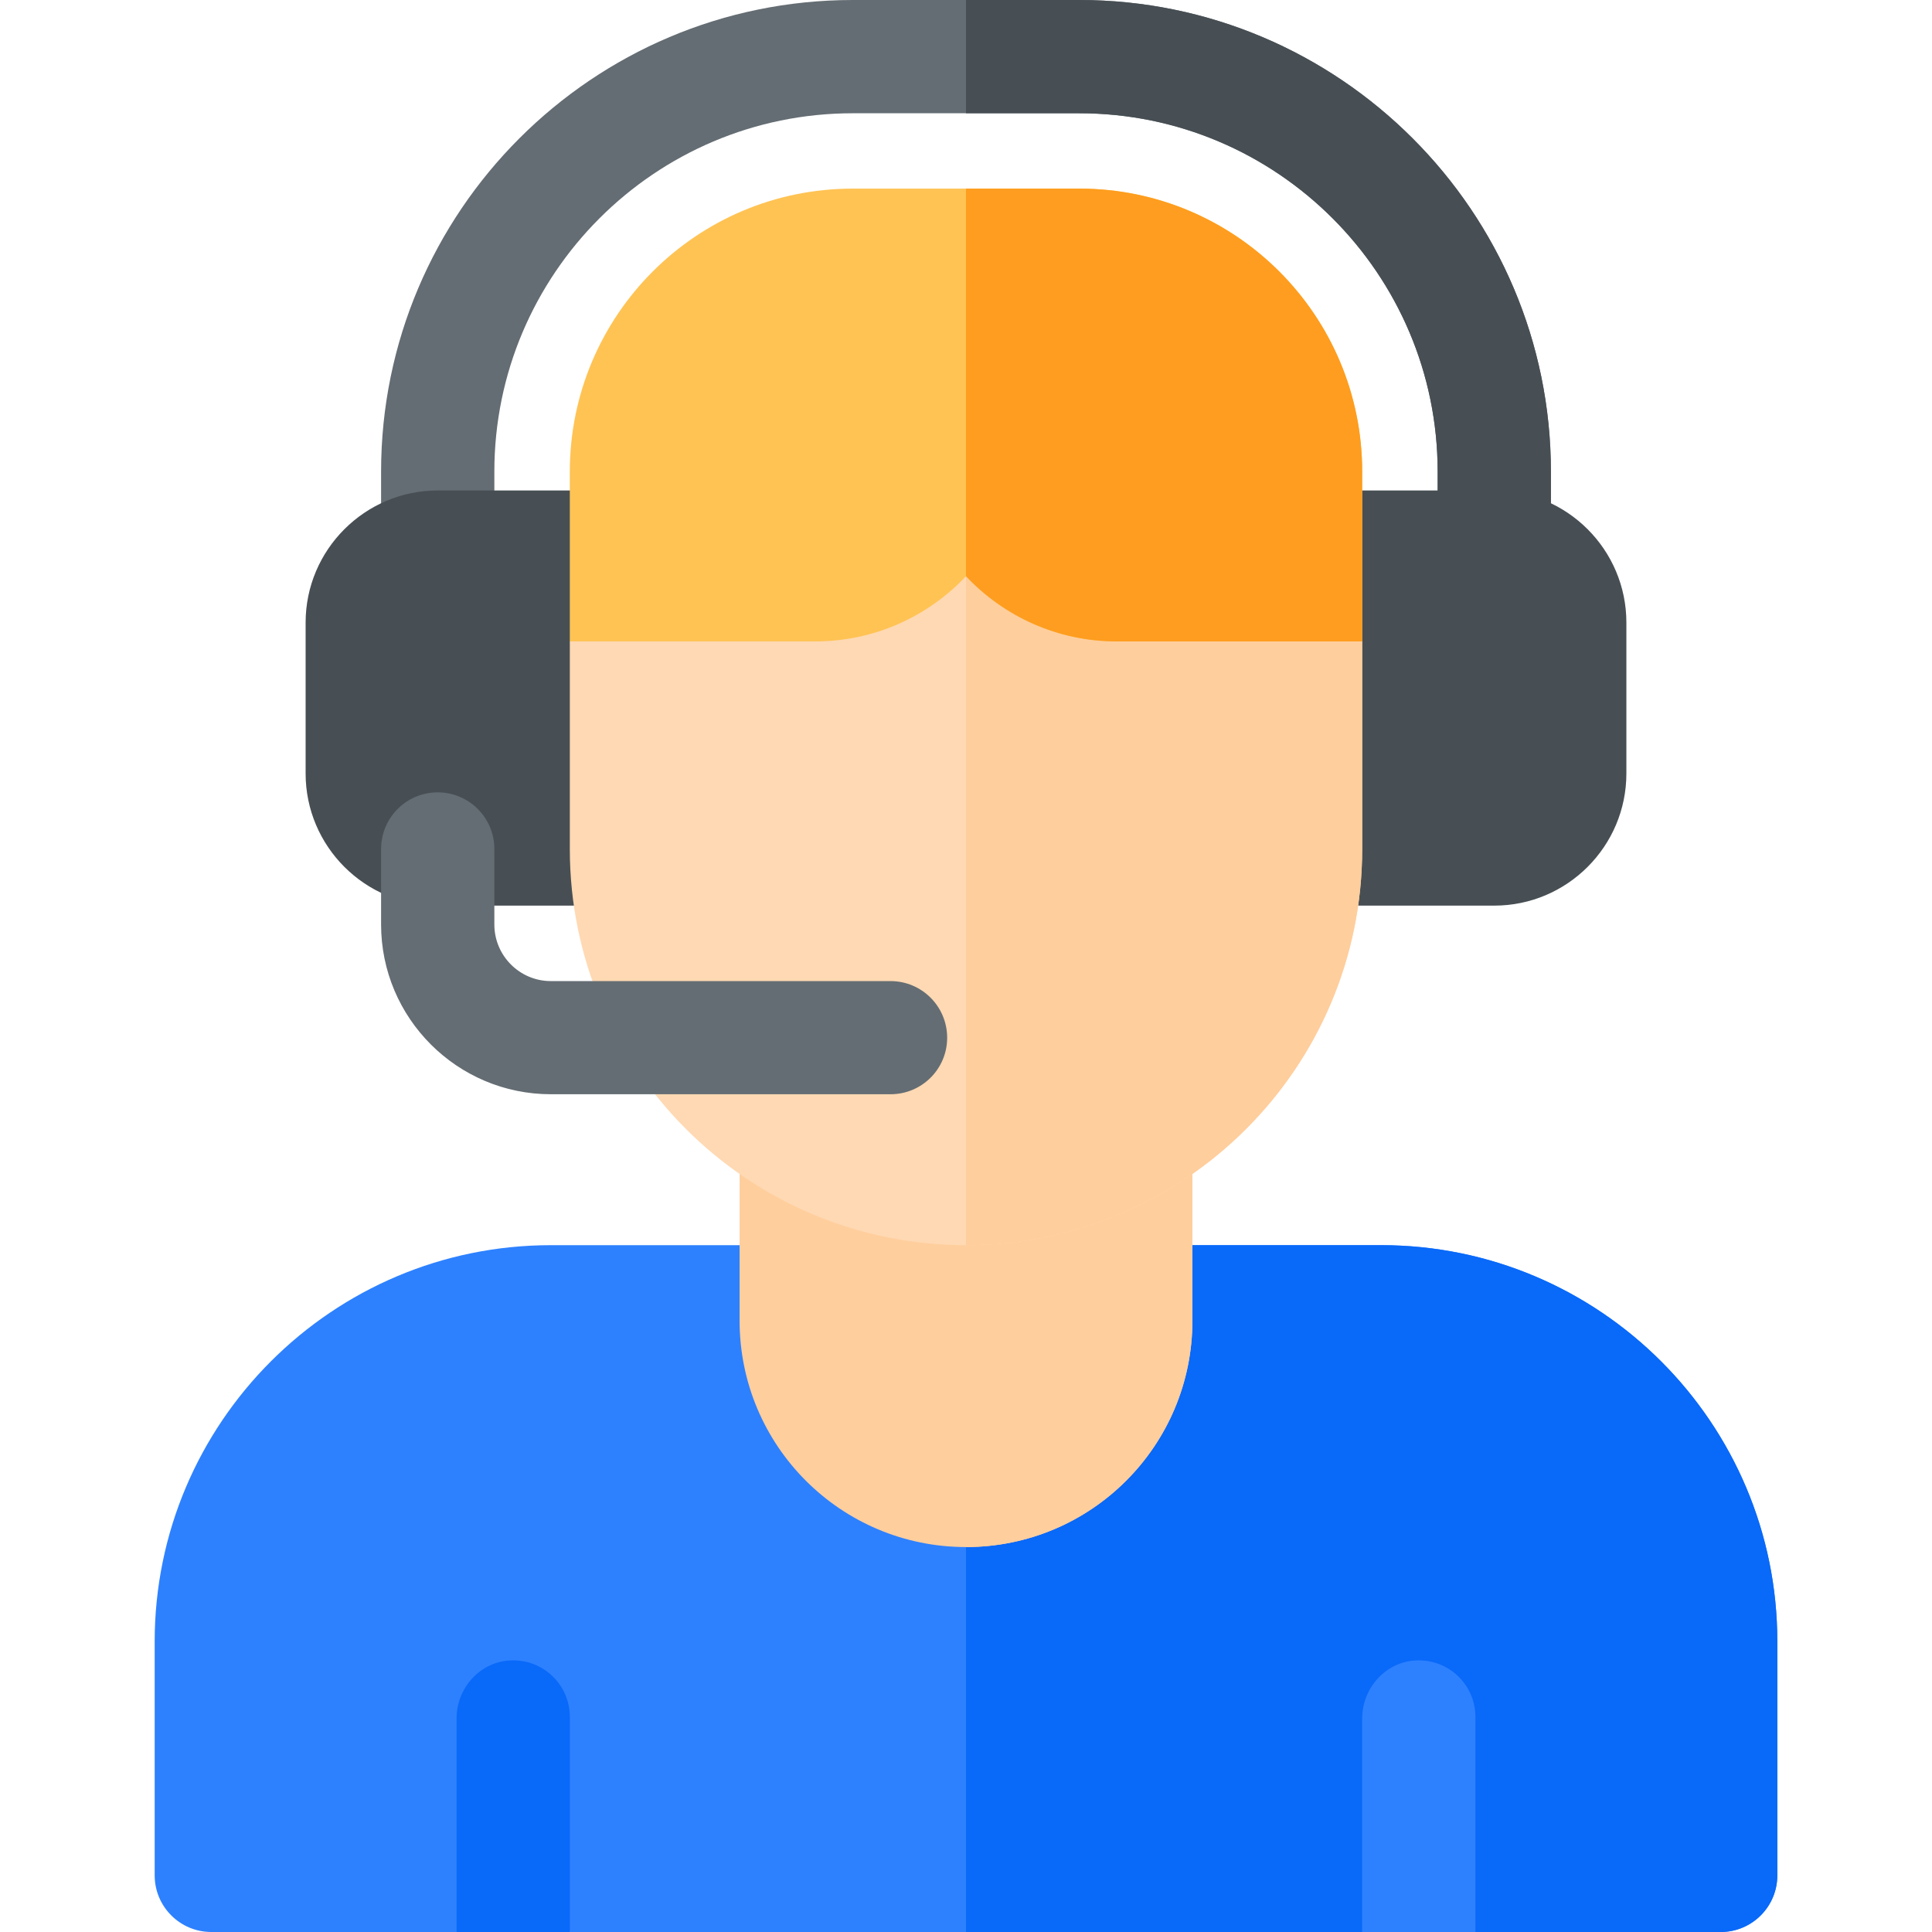
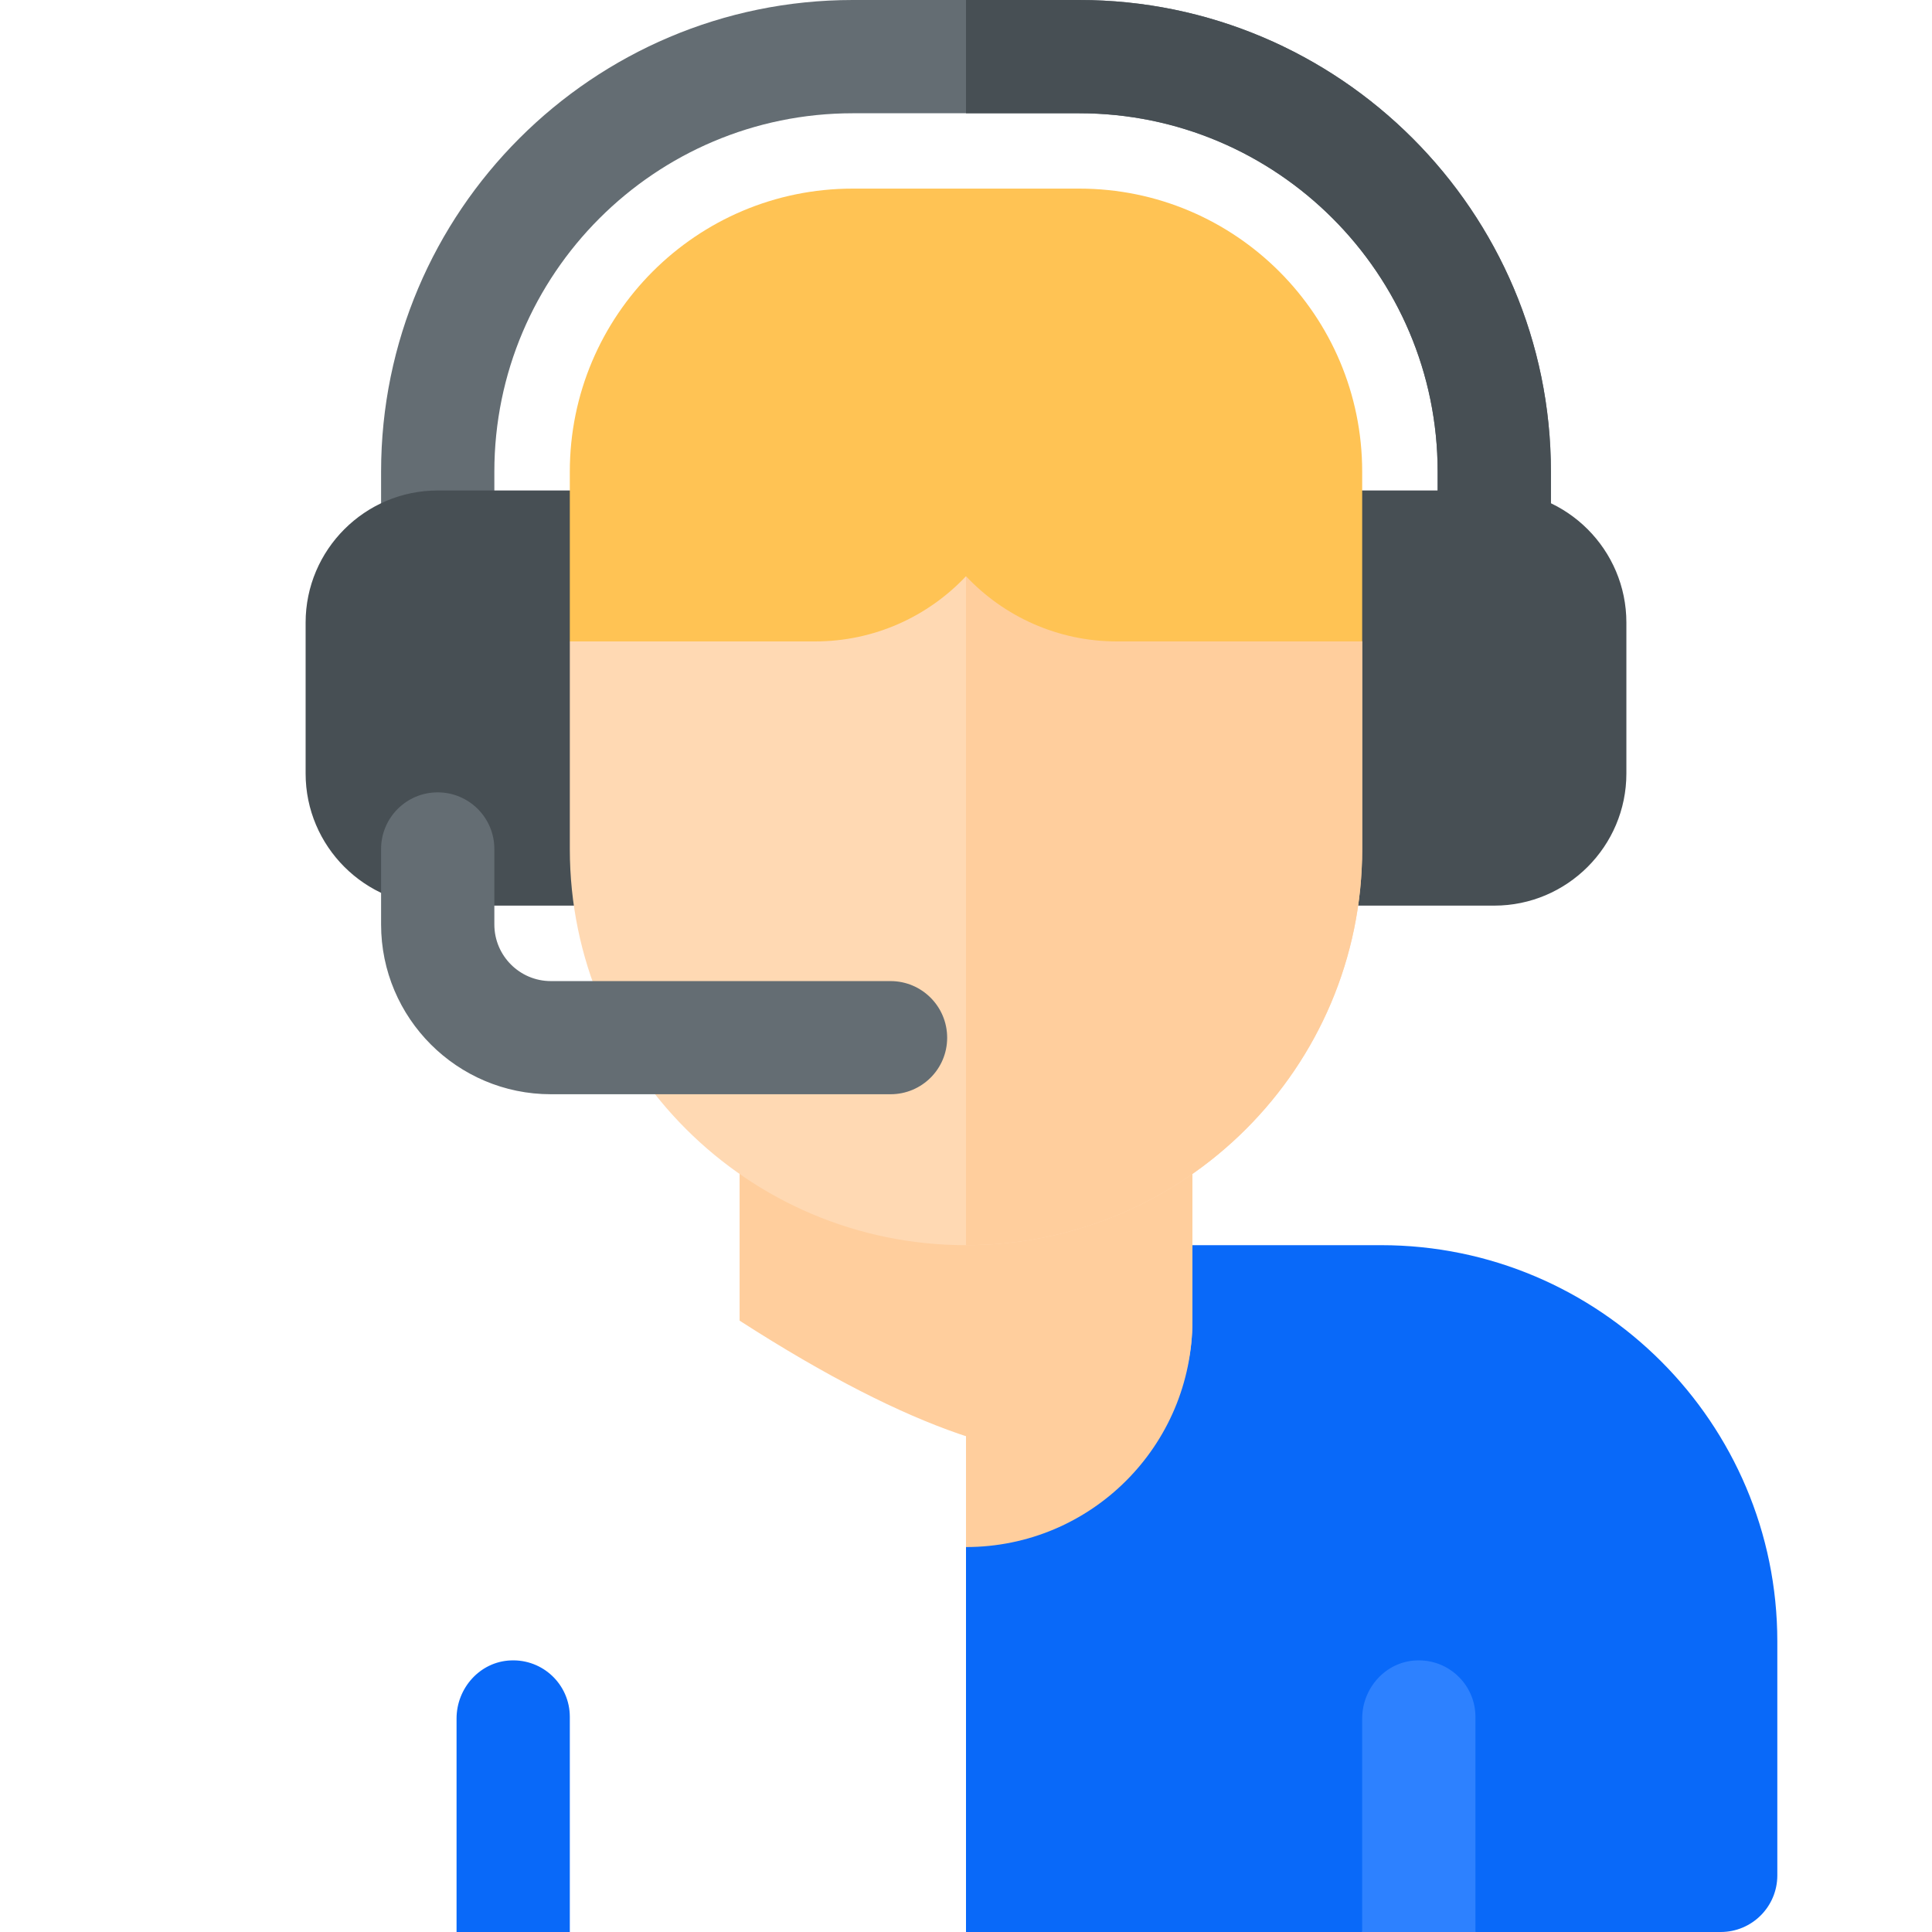
<svg xmlns="http://www.w3.org/2000/svg" width="16" height="16" viewBox="0 0 16 16" fill="none">
-   <path d="M11.438 10.312H4.562C2.753 10.312 1.281 11.784 1.281 13.594V15.531C1.281 15.79 1.491 16 1.75 16H3.781L4.25 15.375L4.719 16H11.281L11.75 15.375L12.219 16H14.25C14.509 16 14.719 15.79 14.719 15.531V13.594C14.719 11.784 13.247 10.312 11.438 10.312Z" fill="#2D81FF" />
  <path d="M11.438 10.312H8V16H11.281L11.75 15.375L12.219 16H14.25C14.509 16 14.719 15.79 14.719 15.531V13.594C14.719 11.784 13.247 10.312 11.438 10.312Z" fill="#0969F9" />
  <path d="M12.375 5C12.116 5 11.906 4.79 11.906 4.531V3.906C11.906 2.269 10.575 0.938 8.938 0.938H7.062C5.426 0.938 4.094 2.269 4.094 3.906V4.531C4.094 4.79 3.884 5 3.625 5C3.366 5 3.156 4.79 3.156 4.531V3.906C3.156 1.752 4.909 0 7.062 0H8.938C11.091 0 12.844 1.752 12.844 3.906V4.531C12.844 4.79 12.634 5 12.375 5Z" fill="#646D73" />
  <path d="M8.938 0H8V0.938H8.938C10.575 0.938 11.906 2.269 11.906 3.906V4.531C11.906 4.79 12.116 5 12.375 5C12.634 5 12.844 4.79 12.844 4.531V3.906C12.844 1.752 11.091 0 8.938 0Z" fill="#474F54" />
  <path d="M12.375 7.5H10.812C10.554 7.5 10.344 7.29 10.344 7.031V4.531C10.344 4.272 10.554 4.062 10.812 4.062H12.375C12.978 4.062 13.469 4.553 13.469 5.156V6.406C13.469 7.009 12.978 7.5 12.375 7.5Z" fill="#474F54" />
  <path d="M5.188 7.5H3.625C3.022 7.5 2.531 7.009 2.531 6.406V5.156C2.531 4.553 3.022 4.062 3.625 4.062H5.188C5.446 4.062 5.656 4.272 5.656 4.531V7.031C5.656 7.29 5.446 7.5 5.188 7.5Z" fill="#474F54" />
-   <path d="M6.125 8.901V10.937C6.125 11.973 6.964 12.812 8 12.812C9.036 12.812 9.875 11.973 9.875 10.937V8.901H6.125Z" fill="#FFCE9D" />
+   <path d="M6.125 8.901V10.937C9.036 12.812 9.875 11.973 9.875 10.937V8.901H6.125Z" fill="#FFCE9D" />
  <path d="M8 12.812C9.036 12.812 9.875 11.973 9.875 10.937V8.901H8V12.812Z" fill="#FFCE9D" />
  <path d="M8 4.125L4.719 5.312V7.031C4.719 8.841 6.191 10.312 8 10.312C9.809 10.312 11.281 8.841 11.281 7.031V5.312L8 4.125Z" fill="#FFD9B3" />
  <path d="M11.281 7.031V5.312L8 4.125V10.312C9.809 10.312 11.281 8.841 11.281 7.031Z" fill="#FFCE9D" />
  <path d="M11.727 13.751C11.475 13.762 11.281 13.98 11.281 14.232V16H12.219V14.219C12.219 13.952 11.996 13.738 11.727 13.751Z" fill="#2D81FF" />
  <path d="M4.227 13.751C3.975 13.762 3.781 13.98 3.781 14.232V16H4.719V14.219C4.719 13.952 4.497 13.738 4.227 13.751Z" fill="#0969F9" />
  <path d="M9.25 5.312C8.758 5.312 8.314 5.105 8 4.772C7.686 5.105 7.242 5.312 6.75 5.312H4.719V3.906C4.719 2.612 5.768 1.562 7.062 1.562H8.938C10.232 1.562 11.281 2.612 11.281 3.906V5.312H9.25Z" fill="#FFC354" />
-   <path d="M8.938 1.562H8V4.772C8.314 5.105 8.758 5.312 9.25 5.312H11.281V3.906C11.281 2.612 10.232 1.562 8.938 1.562Z" fill="#FE9D1F" />
  <path d="M7.375 9.062H4.562C3.787 9.062 3.156 8.432 3.156 7.656V7.031C3.156 6.772 3.366 6.562 3.625 6.562C3.884 6.562 4.094 6.772 4.094 7.031V7.656C4.094 7.915 4.304 8.125 4.562 8.125H7.375C7.634 8.125 7.844 8.335 7.844 8.594C7.844 8.853 7.634 9.062 7.375 9.062Z" fill="#646D73" />
</svg>